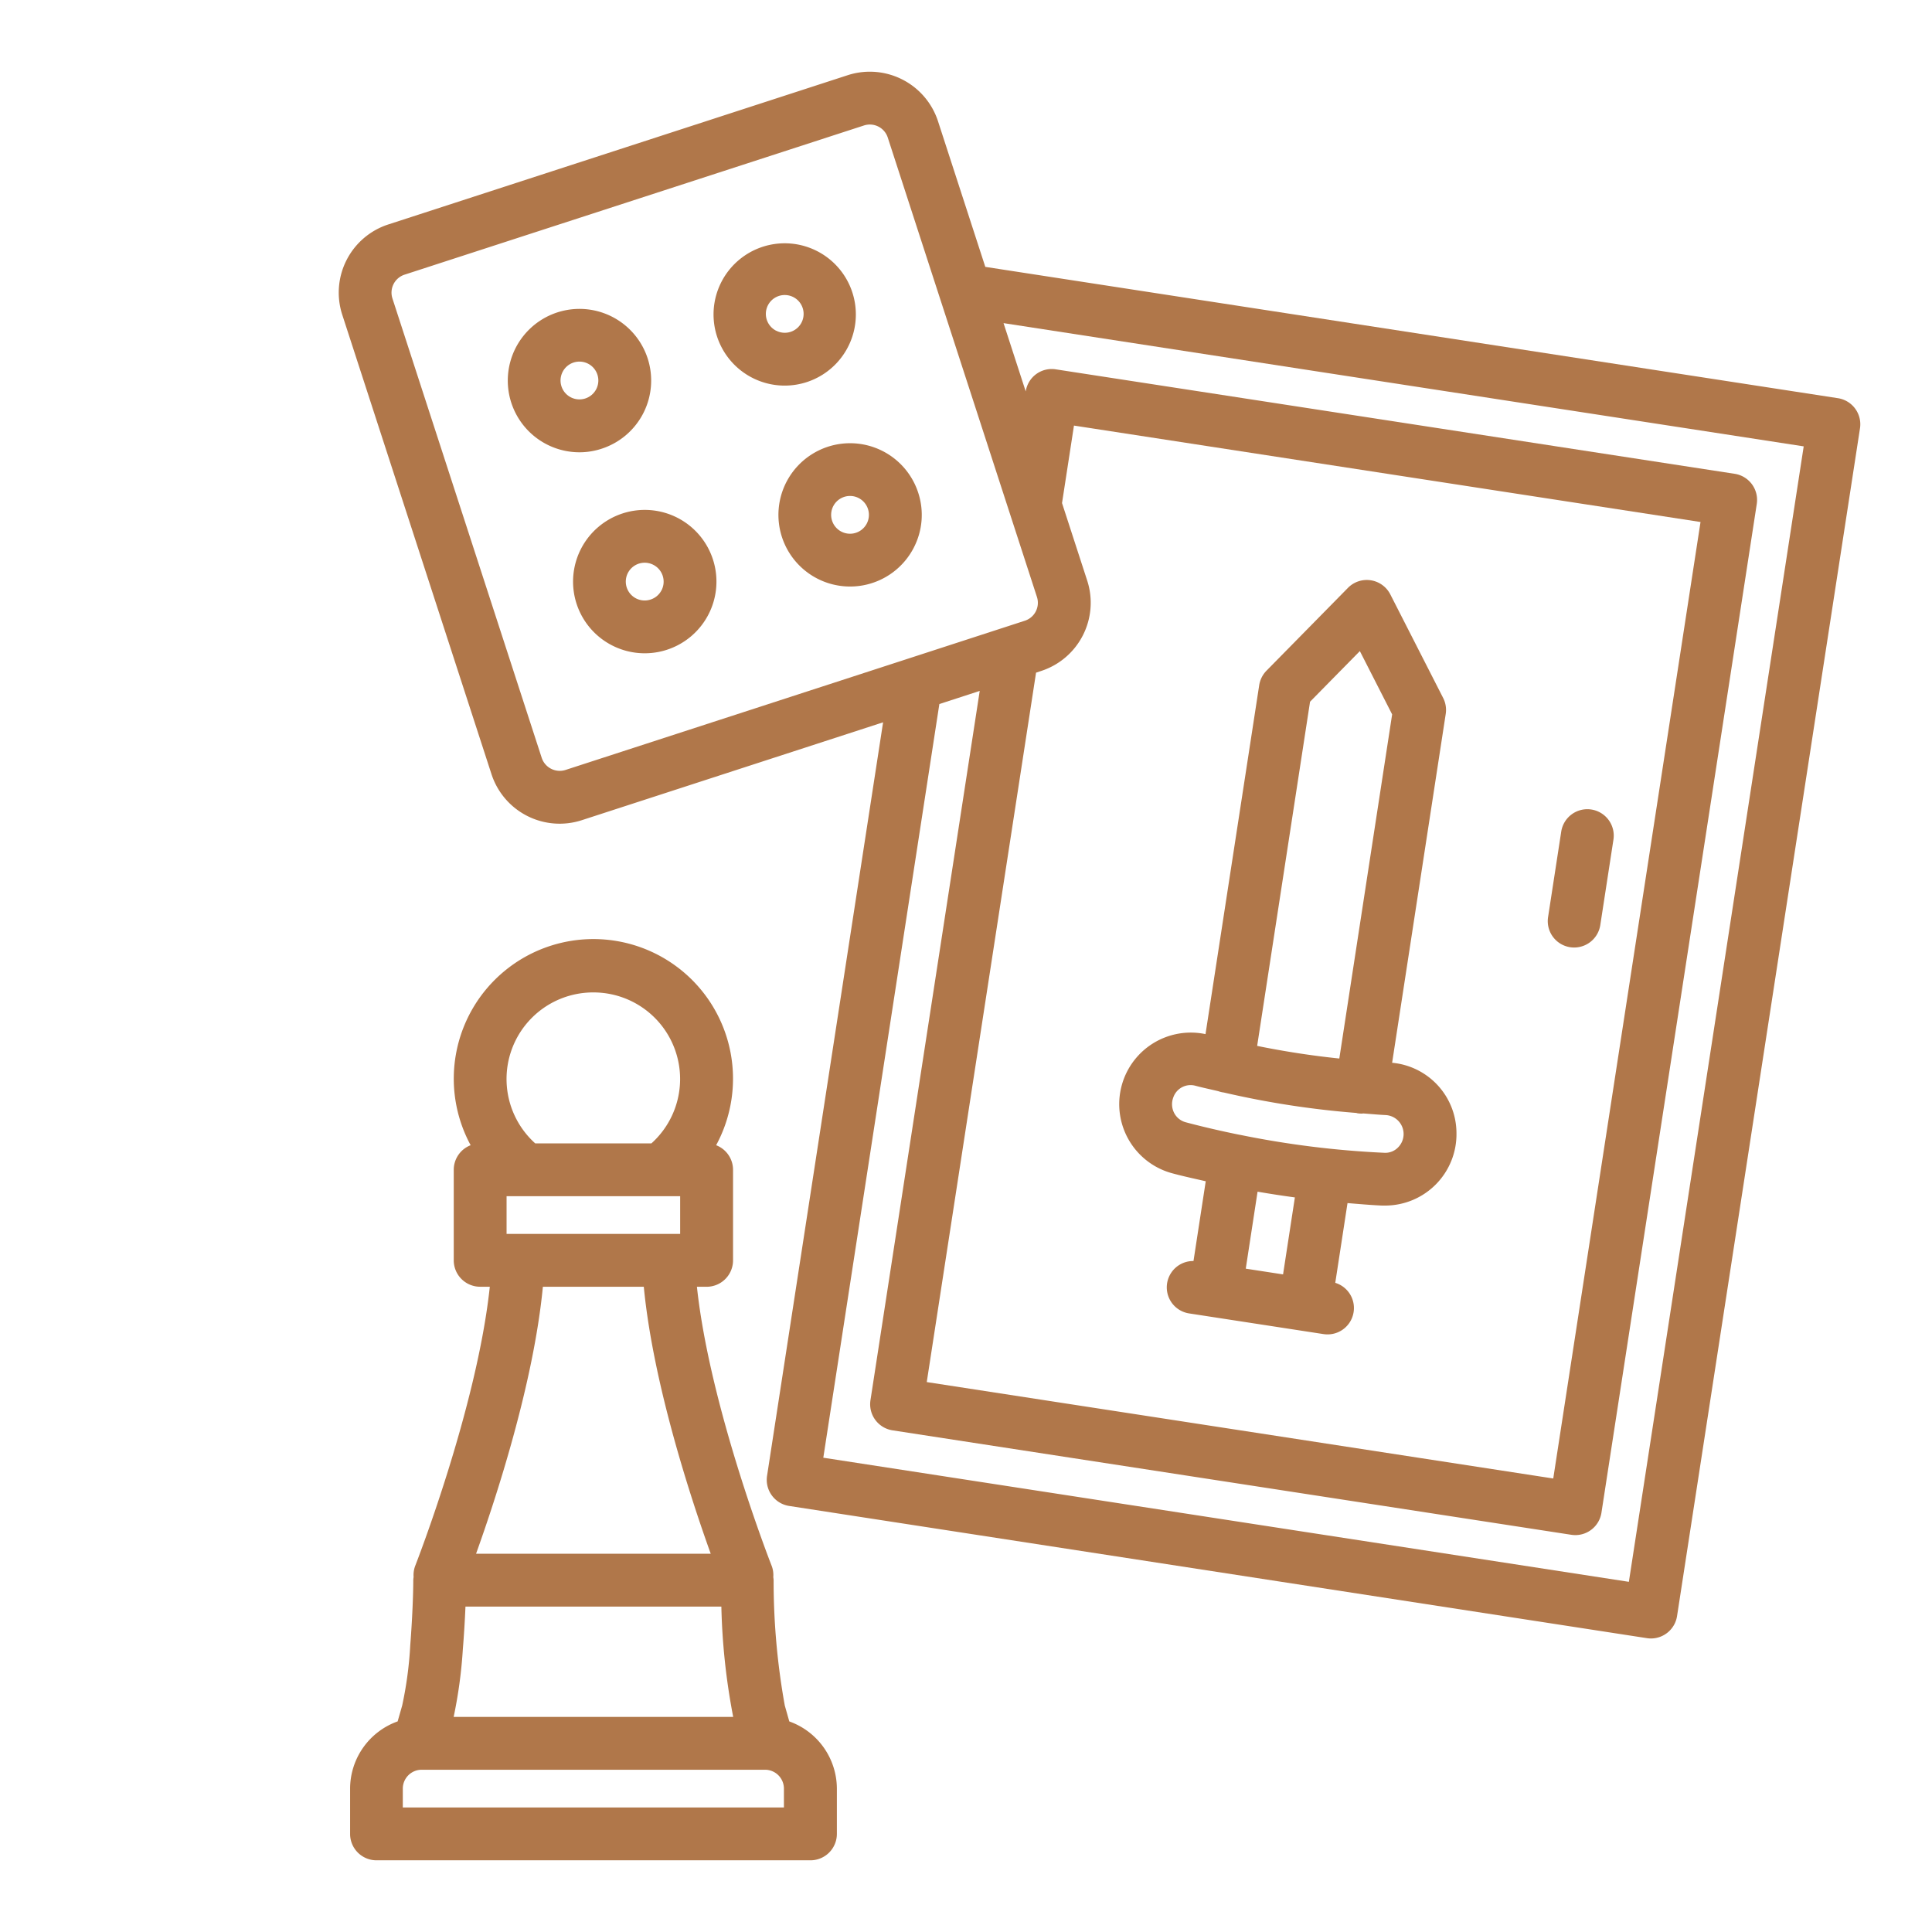
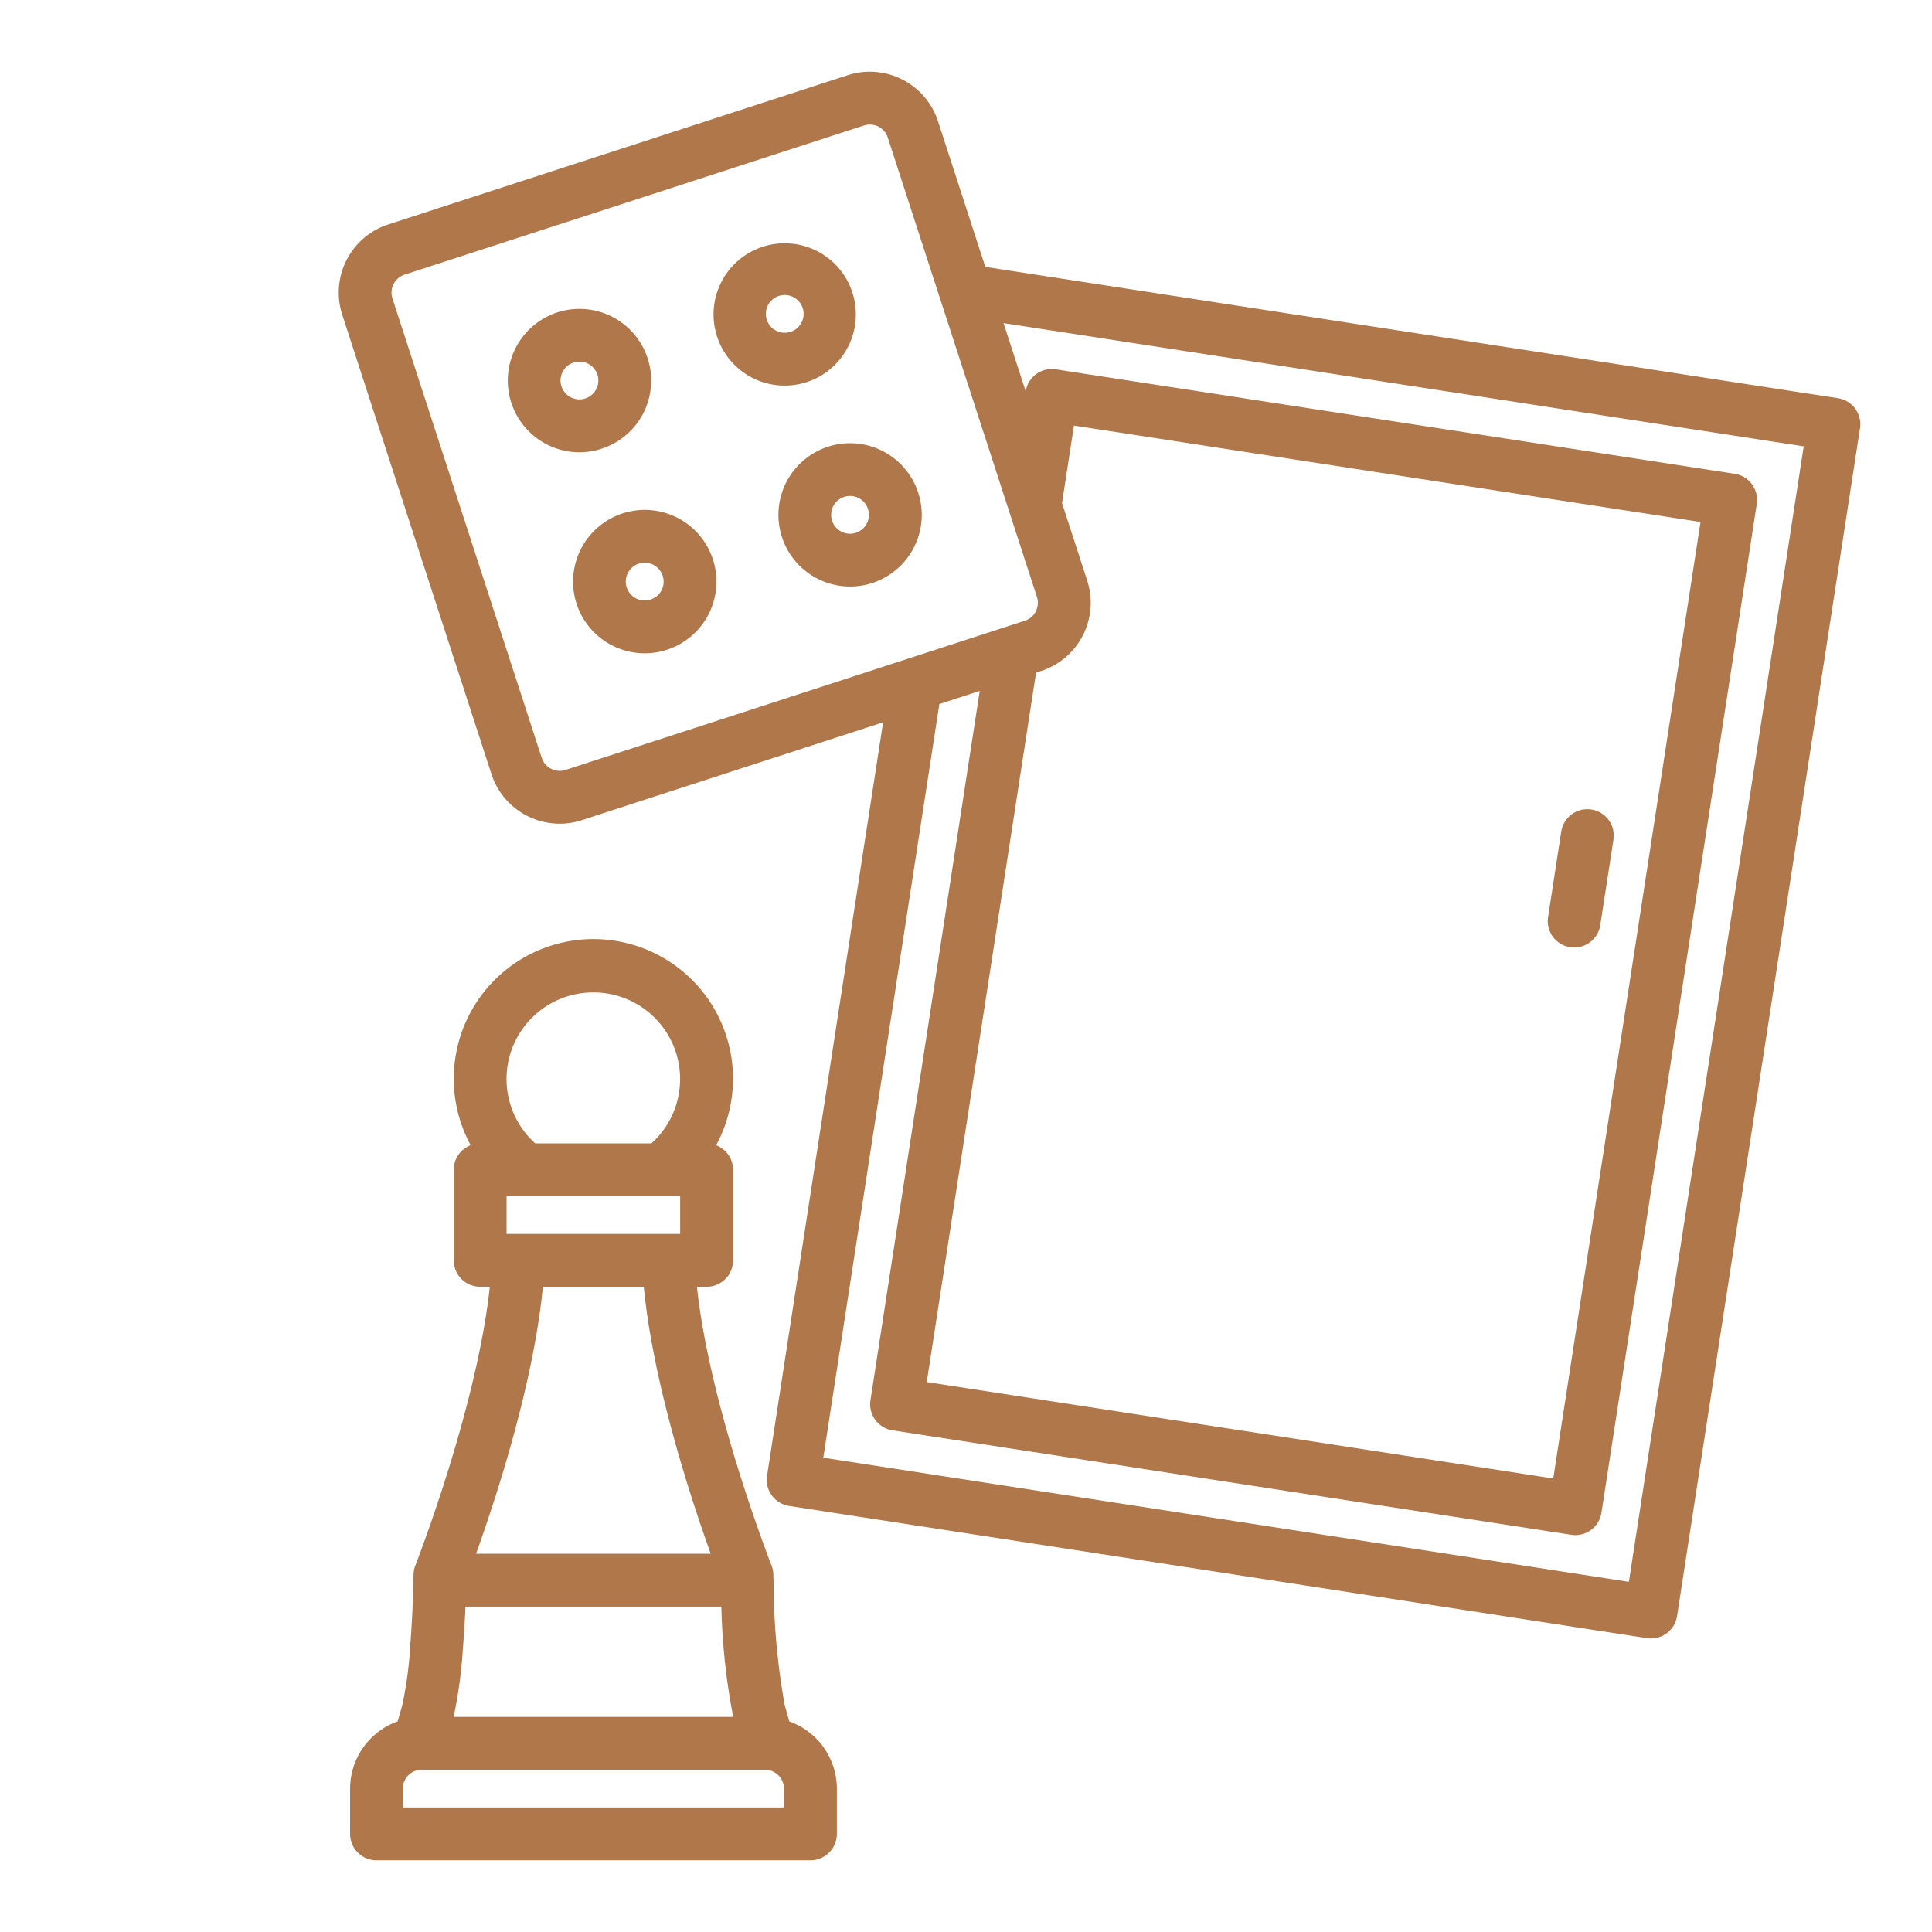
<svg xmlns="http://www.w3.org/2000/svg" height="512" viewBox="0 0 128 128" width="512" fill="#b0774a">
  <g>
    <path d="m122.911 27.075a1.746 1.746 0 0 0 -1.144-.694l-56.488-8.7-3.134-9.65a4.751 4.751 0 0 0 -5.985-3.048l-30.433 9.887a4.747 4.747 0 0 0 -3.051 5.985l9.886 30.435a4.749 4.749 0 0 0 5.986 3.049l19.959-6.484-7.687 49.918a1.751 1.751 0 0 0 1.463 2l56.83 8.759a1.716 1.716 0 0 0 .267.021 1.751 1.751 0 0 0 1.729-1.484l12.12-78.689a1.748 1.748 0 0 0 -.318-1.305zm-85.444 23.936a1.258 1.258 0 0 1 -1.576-.8l-9.891-30.437a1.252 1.252 0 0 1 .8-1.576l30.442-9.886a1.249 1.249 0 0 1 1.574.8l9.884 30.438a1.249 1.249 0 0 1 -.8 1.574l-7.657 2.488a.411.411 0 0 0 -.046.015zm31.515-6.559a4.752 4.752 0 0 0 3.049-5.984l-1.669-5.138.791-5.134 41.511 6.388-9.757 63.37-41.507-6.388 7.241-47zm38.935 60.348-53.371-8.223 7.689-49.933 2.674-.869-7.238 46.989a1.75 1.75 0 0 0 1.463 2l44.97 6.92a1.881 1.881 0 0 0 .268.02 1.75 1.75 0 0 0 1.728-1.483l10.29-66.83a1.75 1.75 0 0 0 -1.463-2l-44.97-6.92a1.741 1.741 0 0 0 -2 1.463l-1.47-4.526 53.013 8.165z" />
    <path d="m104.023 62.755a1.754 1.754 0 0 0 2-1.463l.869-5.646a1.75 1.75 0 1 0 -3.459-.533l-.869 5.646a1.749 1.749 0 0 0 1.459 1.996z" />
-     <path d="m77.658 77.732c.737.2 1.482.359 2.225.53l-.811 5.284a1.746 1.746 0 0 0 -.286 3.472l8.9 1.369a1.881 1.881 0 0 0 .268.02 1.746 1.746 0 0 0 .511-3.416l.811-5.283c.759.061 1.518.13 2.279.164h.208a4.729 4.729 0 0 0 4.732-4.808 4.692 4.692 0 0 0 -4.263-4.653l3.551-23.11a1.746 1.746 0 0 0 -.171-1.061l-3.5-6.86a1.75 1.75 0 0 0 -2.806-.433l-5.4 5.49a1.766 1.766 0 0 0 -.481.962l-3.557 23.114a4.742 4.742 0 0 0 -2.21 9.219zm7.348 6.7-2.471-.38.782-5.1q1.233.213 2.472.38zm1.788-37.94 3.3-3.355 2.139 4.193-3.5 22.8q-2.74-.284-5.443-.837zm-9.068 26.239a1.212 1.212 0 0 1 1.463-.8c.5.134 1.014.241 1.52.361a1.731 1.731 0 0 0 .374.09 59.334 59.334 0 0 0 8.771 1.353c.031.007.059.019.09.024a1.881 1.881 0 0 0 .268.02c.038 0 .074-.007.111-.01.505.036 1.008.086 1.513.109a1.258 1.258 0 0 1 .777 2.154 1.177 1.177 0 0 1 -.906.343 61.864 61.864 0 0 1 -9.573-1.193h-.008-.005c-1.195-.243-2.383-.515-3.56-.828a1.218 1.218 0 0 1 -.761-.6 1.258 1.258 0 0 1 -.074-1.023z" />
    <path d="m52.293 114.049-.3-1.059a46.59 46.59 0 0 1 -.739-8.3 1.67 1.67 0 0 0 -.022-.2 1.72 1.72 0 0 0 -.1-.732c-.045-.112-4.1-10.455-4.959-18.506h.643a1.75 1.75 0 0 0 1.75-1.75v-6a1.746 1.746 0 0 0 -1.12-1.628 9.25 9.25 0 1 0 -16.264 0 1.744 1.744 0 0 0 -1.12 1.626v6a1.749 1.749 0 0 0 1.75 1.75h.639c-.856 8.044-4.906 18.4-4.949 18.508a1.735 1.735 0 0 0 -.1.721 1.821 1.821 0 0 0 -.021.21c0 .888-.064 2.561-.2 4.308a25.277 25.277 0 0 1 -.536 4l-.3 1.05a4.742 4.742 0 0 0 -3.15 4.453v3a1.749 1.749 0 0 0 1.75 1.75h28.75a1.75 1.75 0 0 0 1.75-1.75v-3a4.743 4.743 0 0 0 -3.152-4.451zm-21.629-4.778c.076-.934.137-1.93.174-2.831h16.954a43.542 43.542 0 0 0 .784 7.31h-18.52a31.069 31.069 0 0 0 .608-4.479zm3.712-27.52h-.814v-2.5h11.5v2.5zm4.934-16a5.736 5.736 0 0 1 3.849 10h-7.7a5.736 5.736 0 0 1 3.849-10zm3.343 19.5c.619 6.44 3.133 14.068 4.435 17.689h-15.548c1.3-3.62 3.809-11.248 4.427-17.689zm9.284 34.5h-25.25v-1.251a1.251 1.251 0 0 1 1.25-1.25h22.75a1.252 1.252 0 0 1 1.25 1.25z" />
    <path d="m44.874 34.3a4.751 4.751 0 0 0 -6.675 5.7 4.75 4.75 0 1 0 6.675-5.7zm-1.043 4.8a1.247 1.247 0 0 1 -.728.621 1.251 1.251 0 1 1 .182-2.3 1.252 1.252 0 0 1 .546 1.683z" />
    <path d="m39.858 29.729a4.747 4.747 0 0 0 3.051-5.984 4.75 4.75 0 1 0 -4.514 6.22 4.689 4.689 0 0 0 1.463-.236zm-2.658-4.129a1.252 1.252 0 1 1 1.576.8 1.252 1.252 0 0 1 -1.576-.8z" />
    <path d="m60.549 36.267a4.714 4.714 0 0 0 .285-3.624 4.747 4.747 0 1 0 -.285 3.625zm-3.118-1.589a1.251 1.251 0 1 1 .075-.955 1.249 1.249 0 0 1 -.075.955z" />
    <path d="m53.458 25.312a4.714 4.714 0 1 0 -1.473.235 4.722 4.722 0 0 0 1.473-.235zm-2.035-3.4a1.251 1.251 0 1 1 .954.075 1.242 1.242 0 0 1 -.954-.079z" />
  </g>
</svg>